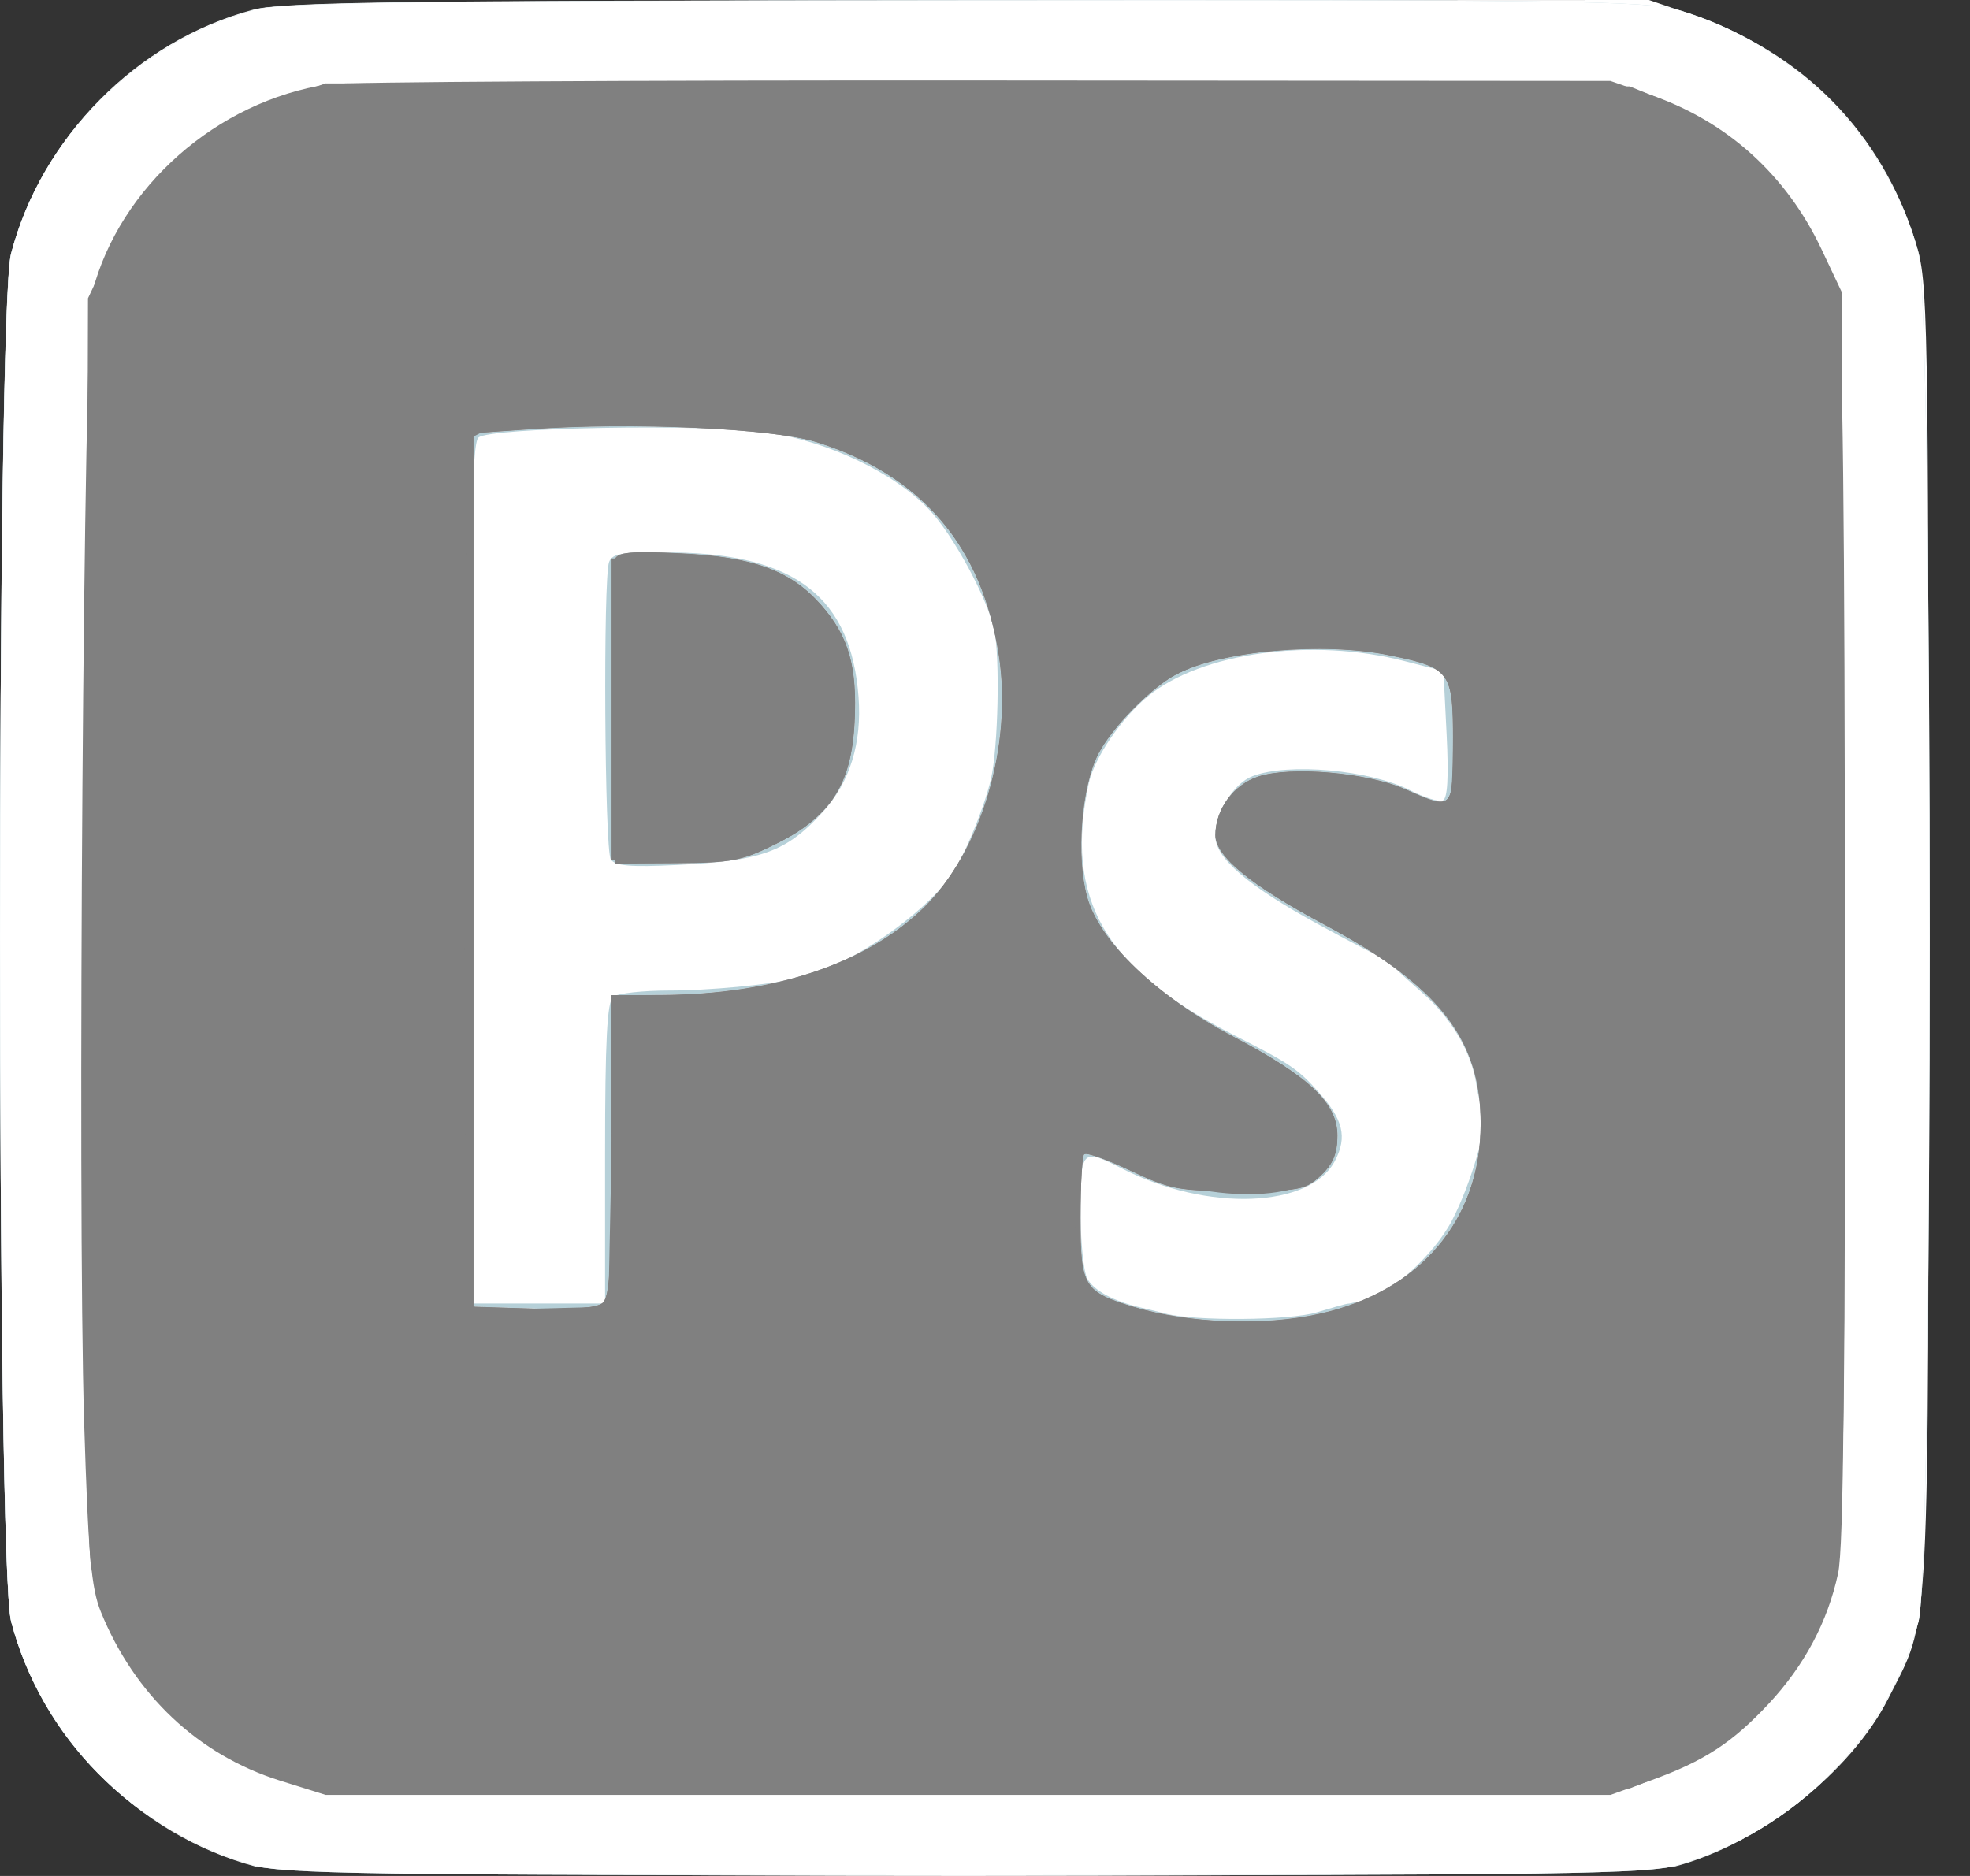
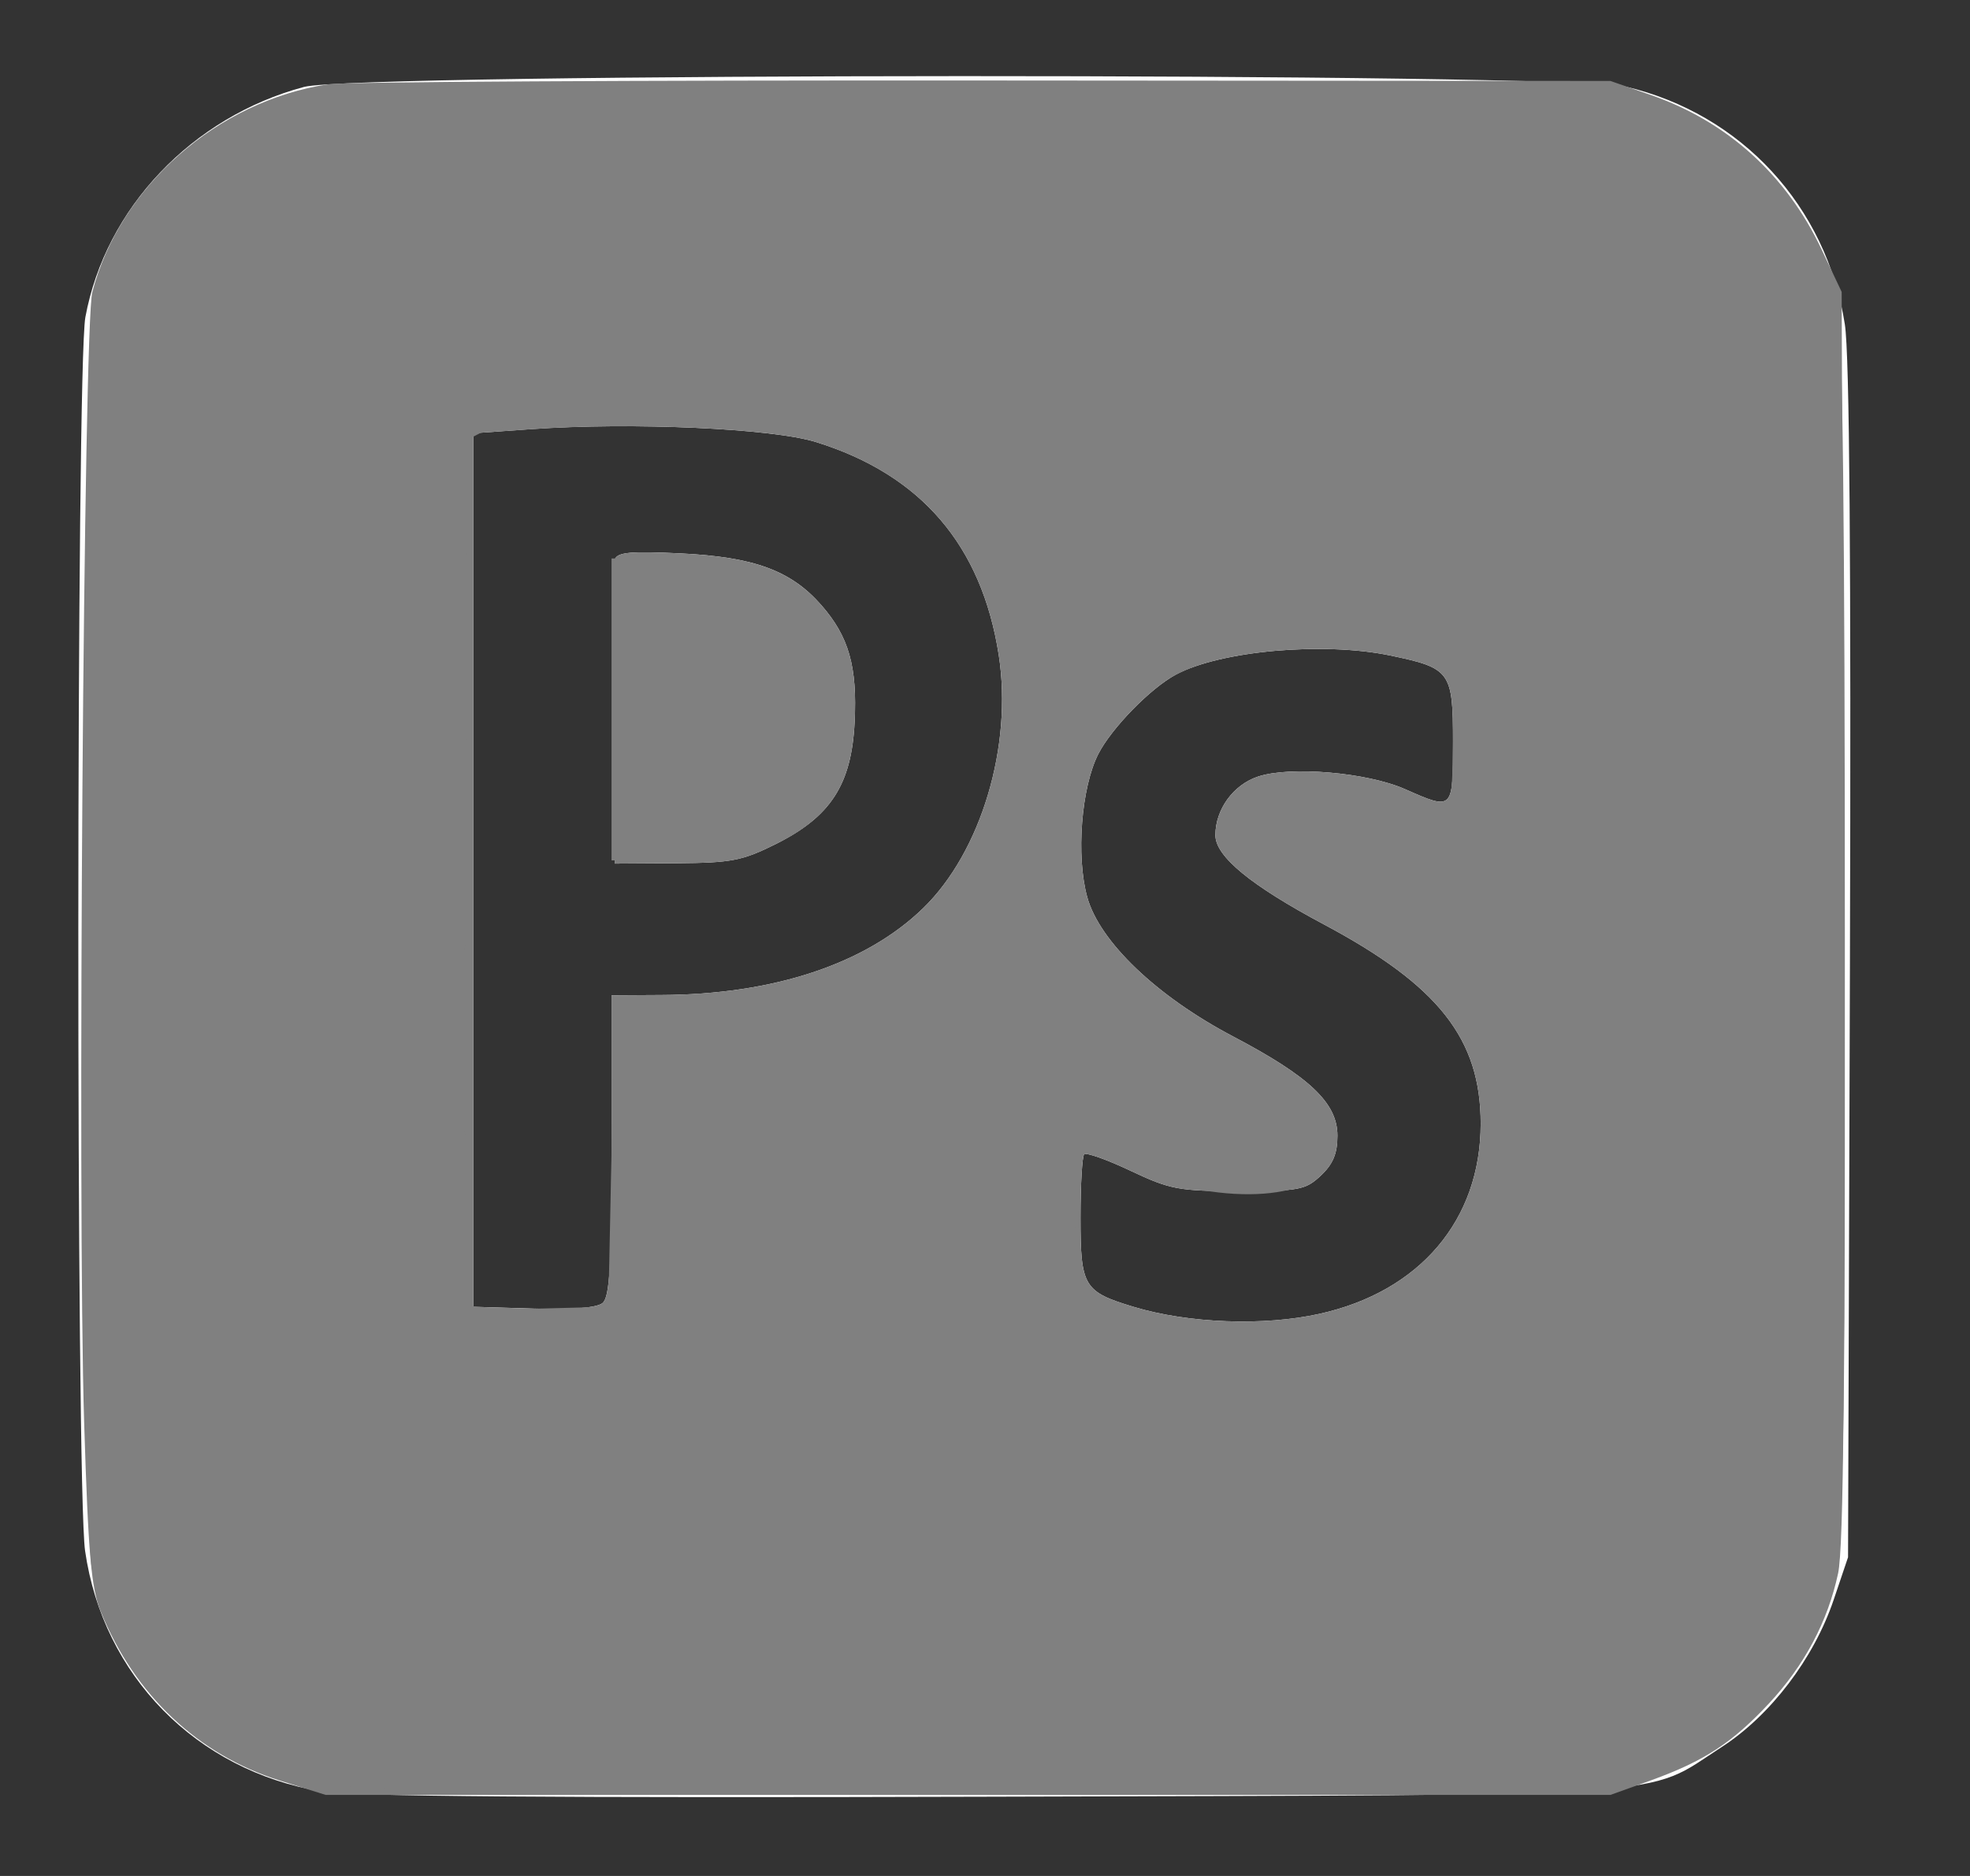
<svg xmlns="http://www.w3.org/2000/svg" width="21" height="20" viewBox="0 0 21 20" fill="none">
  <rect x="0" y="0" width="21" height="20" fill="#333333" stroke="none" />
-   <path fill-rule="evenodd" clip-rule="evenodd" d="M2.692 0.105C1.455 0.437 0.441 1.464 0.116 2.715C-0.04 3.311 -0.037 16.687 0.118 17.284C0.442 18.527 1.475 19.565 2.718 19.898C3.228 20.035 17.348 20.033 17.861 19.897C18.762 19.657 19.735 18.889 20.13 18.106C20.58 17.214 20.557 17.659 20.557 9.989C20.557 3.26 20.552 3.009 20.422 2.589C20.059 1.412 19.221 0.56 18.027 0.153L17.578 0L10.319 0.003C4.203 0.005 3.003 0.021 2.692 0.105Z" fill="white" />
-   <path fill-rule="evenodd" clip-rule="evenodd" d="M2.726 0.101C1.455 0.45 0.442 1.461 0.118 2.704C-0.039 3.31 -0.039 16.678 0.118 17.284C0.441 18.521 1.41 19.505 2.679 19.881C3.011 19.98 3.83 19.992 10.285 19.992C16.706 19.992 17.561 19.98 17.891 19.883C19.14 19.516 20.133 18.508 20.452 17.284C20.61 16.678 20.61 3.31 20.452 2.704C20.134 1.483 19.137 0.472 17.891 0.106C17.56 0.009 16.718 -0.003 10.29 0.003C4.466 0.008 2.996 0.027 2.726 0.101ZM8.162 4.609C8.81 4.697 9.529 5.037 9.903 5.431C10.162 5.705 10.527 6.379 10.598 6.715C10.661 7.011 10.64 7.968 10.564 8.302C10.489 8.627 10.253 9.191 10.116 9.367C9.806 9.768 9.119 10.246 8.675 10.371C8.562 10.402 8.455 10.432 8.436 10.438C8.229 10.496 7.545 10.561 7.135 10.56C6.853 10.56 6.583 10.59 6.536 10.627C6.472 10.678 6.45 11.098 6.45 12.296V13.897H5.731H5.012V9.318C5.012 5.648 5.03 4.724 5.101 4.664C5.23 4.557 7.48 4.517 8.162 4.609ZM6.493 5.991C6.428 6.16 6.444 9.056 6.511 9.162C6.555 9.232 6.722 9.246 7.212 9.222C8.122 9.178 8.384 9.083 8.776 8.651C9.06 8.339 9.189 7.92 9.152 7.43C9.072 6.374 8.485 5.912 7.195 5.89C6.642 5.881 6.529 5.897 6.493 5.991ZM14.976 7.049L15.387 7.155L15.421 7.83C15.444 8.292 15.431 8.515 15.379 8.535C15.337 8.551 15.183 8.502 15.037 8.428C14.607 8.208 13.735 8.129 13.353 8.274C13.149 8.352 12.956 8.665 12.956 8.916C12.956 9.147 13.302 9.444 14.043 9.849C14.396 10.042 14.699 10.2 14.716 10.2C14.732 10.2 14.785 10.238 14.832 10.285C14.879 10.332 15.031 10.47 15.169 10.591C15.473 10.857 15.683 11.214 15.737 11.556C15.759 11.695 15.792 11.833 15.81 11.863C15.872 11.964 15.68 12.627 15.477 13.014C15.285 13.381 14.807 13.812 14.534 13.866C14.476 13.877 14.42 13.889 14.411 13.892C14.402 13.895 14.379 13.899 14.36 13.9C14.342 13.902 14.195 13.943 14.034 13.992C13.749 14.078 12.742 14.086 12.425 14.005C12.34 13.983 12.217 13.953 12.151 13.938C11.865 13.87 11.658 13.757 11.59 13.631C11.55 13.556 11.518 13.232 11.518 12.909C11.518 12.253 11.531 12.239 11.96 12.458C12.872 12.923 13.969 12.882 14.232 12.373C14.363 12.12 14.318 11.937 14.056 11.643C13.837 11.397 13.749 11.338 13.161 11.039C11.773 10.333 11.342 9.587 11.606 8.351C11.664 8.082 11.955 7.653 12.238 7.422C12.807 6.955 13.99 6.794 14.976 7.049Z" fill="#B6D0D8" />
-   <path fill-rule="evenodd" clip-rule="evenodd" d="M2.726 0.101C1.455 0.45 0.442 1.461 0.118 2.704C-0.039 3.31 -0.039 16.678 0.118 17.284C0.441 18.521 1.41 19.505 2.679 19.881C3.011 19.98 3.83 19.992 10.285 19.992C16.706 19.992 17.561 19.98 17.891 19.883C19.14 19.516 20.133 18.508 20.452 17.284C20.61 16.678 20.61 3.31 20.452 2.704C20.134 1.483 19.137 0.472 17.891 0.106C17.56 0.009 16.718 -0.003 10.29 0.003C4.466 0.008 2.996 0.027 2.726 0.101ZM8.699 4.713C9.819 5.061 10.466 5.816 10.647 6.986C10.796 7.952 10.459 9.081 9.841 9.682C9.229 10.277 8.246 10.603 7.05 10.608L6.519 10.61V12.211C6.519 13.499 6.5 13.828 6.423 13.892C6.361 13.943 6.1 13.964 5.687 13.951L5.047 13.932V9.275V4.619L5.663 4.575C6.74 4.499 8.231 4.567 8.699 4.713ZM6.553 5.964C6.533 6.016 6.524 6.768 6.535 7.633L6.553 9.207L7.212 9.202C7.799 9.199 7.914 9.176 8.273 8.997C8.855 8.706 9.077 8.363 9.11 7.702C9.14 7.106 9.049 6.786 8.754 6.45C8.431 6.082 8.037 5.937 7.256 5.9C6.725 5.874 6.583 5.887 6.553 5.964ZM14.818 6.988C15.462 7.121 15.489 7.159 15.489 7.907C15.489 8.642 15.491 8.64 14.979 8.413C14.576 8.235 13.756 8.165 13.411 8.279C13.147 8.366 12.956 8.629 12.956 8.904C12.956 9.13 13.333 9.44 14.116 9.857C15.336 10.508 15.783 11.076 15.783 11.98C15.783 13.005 15.137 13.768 14.066 14.007C13.474 14.138 12.668 14.108 12.086 13.933C11.551 13.771 11.518 13.716 11.518 12.979C11.518 12.631 11.536 12.327 11.557 12.306C11.579 12.284 11.802 12.364 12.054 12.482C12.473 12.681 12.567 12.699 13.207 12.699C13.849 12.699 13.917 12.686 14.08 12.533C14.21 12.411 14.257 12.298 14.257 12.108C14.257 11.76 13.963 11.48 13.143 11.049C12.331 10.622 11.721 10.039 11.59 9.565C11.469 9.129 11.526 8.395 11.708 8.038C11.849 7.762 12.265 7.336 12.535 7.192C13.01 6.938 14.105 6.84 14.818 6.988Z" fill="white" />
  <path fill-rule="evenodd" clip-rule="evenodd" d="M3.24 0.927C2.047 1.247 1.124 2.22 0.91 3.382C0.812 3.917 0.809 15.851 0.907 16.534C1.099 17.865 2.092 18.877 3.427 19.099C3.745 19.152 5.899 19.169 10.559 19.155C18.037 19.133 17.512 19.169 18.352 18.626C18.872 18.29 19.334 17.684 19.546 17.058L19.7 16.602L19.72 10.268C19.733 5.996 19.716 3.779 19.666 3.459C19.471 2.199 18.564 1.214 17.332 0.924C16.69 0.772 3.804 0.775 3.24 0.927ZM8.699 4.713C9.819 5.061 10.466 5.816 10.647 6.986C10.796 7.953 10.459 9.081 9.841 9.682C9.229 10.277 8.246 10.603 7.05 10.608L6.519 10.611V12.211C6.519 13.5 6.5 13.828 6.423 13.892C6.361 13.943 6.1 13.964 5.687 13.951L5.047 13.932V9.275V4.619L5.663 4.575C6.74 4.5 8.231 4.567 8.699 4.713ZM6.553 5.964C6.533 6.017 6.525 6.768 6.535 7.633L6.553 9.207L7.212 9.203C7.799 9.199 7.914 9.176 8.273 8.997C8.855 8.706 9.077 8.364 9.11 7.702C9.14 7.106 9.049 6.786 8.754 6.45C8.431 6.082 8.037 5.938 7.256 5.9C6.725 5.874 6.583 5.887 6.553 5.964ZM14.818 6.988C15.462 7.122 15.489 7.159 15.489 7.907C15.489 8.642 15.491 8.64 14.979 8.414C14.576 8.235 13.756 8.165 13.411 8.279C13.147 8.366 12.956 8.629 12.956 8.904C12.956 9.13 13.333 9.44 14.116 9.857C15.336 10.508 15.784 11.077 15.784 11.98C15.784 13.005 15.137 13.769 14.066 14.007C13.474 14.139 12.668 14.109 12.086 13.933C11.551 13.772 11.518 13.716 11.518 12.98C11.518 12.631 11.536 12.328 11.557 12.306C11.579 12.284 11.803 12.364 12.054 12.483C12.473 12.681 12.568 12.699 13.207 12.699C13.849 12.699 13.917 12.686 14.08 12.533C14.21 12.411 14.257 12.298 14.257 12.108C14.257 11.76 13.963 11.48 13.143 11.049C12.331 10.622 11.721 10.039 11.59 9.565C11.469 9.129 11.526 8.395 11.708 8.038C11.849 7.763 12.265 7.336 12.535 7.192C13.01 6.938 14.105 6.84 14.818 6.988Z" fill="white" />
  <path fill-rule="evenodd" clip-rule="evenodd" d="M3.5 0.898C2.314 1.077 1.276 1.992 0.984 3.114C0.892 3.466 0.824 12.842 0.897 15.164C0.941 16.578 0.972 16.93 1.075 17.184C1.435 18.07 2.113 18.709 2.983 18.983L3.472 19.136H10.319H17.167L17.601 18.98C18.167 18.775 18.466 18.58 18.856 18.162C19.236 17.754 19.483 17.289 19.594 16.774C19.654 16.495 19.669 14.67 19.654 9.755L19.632 3.112L19.416 2.655C19.042 1.866 18.417 1.3 17.607 1.016L17.167 0.863L10.485 0.858C6.809 0.855 3.666 0.873 3.5 0.898ZM8.699 4.713C9.819 5.062 10.466 5.816 10.647 6.986C10.796 7.953 10.459 9.081 9.841 9.682C9.229 10.277 8.246 10.603 7.05 10.608L6.519 10.611V12.211C6.519 13.5 6.5 13.828 6.423 13.892C6.361 13.943 6.1 13.964 5.687 13.952L5.047 13.932V9.275V4.619L5.663 4.576C6.74 4.5 8.231 4.567 8.699 4.713ZM6.553 5.964C6.533 6.017 6.525 6.768 6.535 7.633L6.553 9.207L7.212 9.203C7.799 9.199 7.914 9.177 8.273 8.997C8.855 8.707 9.077 8.364 9.11 7.702C9.14 7.106 9.049 6.786 8.754 6.45C8.431 6.083 8.037 5.938 7.256 5.9C6.725 5.874 6.583 5.887 6.553 5.964ZM14.818 6.988C15.462 7.122 15.489 7.159 15.489 7.907C15.489 8.642 15.491 8.64 14.979 8.414C14.576 8.235 13.756 8.165 13.411 8.279C13.147 8.366 12.956 8.629 12.956 8.904C12.956 9.13 13.333 9.44 14.116 9.857C15.336 10.508 15.784 11.077 15.784 11.98C15.784 13.005 15.137 13.769 14.066 14.007C13.474 14.139 12.668 14.109 12.086 13.933C11.551 13.772 11.518 13.716 11.518 12.98C11.518 12.631 11.536 12.328 11.557 12.306C11.579 12.284 11.803 12.364 12.054 12.483C12.473 12.681 12.567 12.699 13.207 12.699C13.849 12.699 13.917 12.686 14.08 12.533C14.21 12.412 14.257 12.298 14.257 12.108C14.257 11.76 13.963 11.48 13.143 11.049C12.331 10.622 11.721 10.039 11.59 9.565C11.469 9.129 11.526 8.395 11.708 8.038C11.849 7.763 12.265 7.336 12.535 7.192C13.01 6.938 14.105 6.84 14.818 6.988Z" fill="#808080" />
-   <path fill-rule="evenodd" clip-rule="evenodd" d="M3.011 1.046C2.129 1.348 1.565 1.858 1.156 2.719L0.938 3.18L0.919 9.747C0.907 13.988 0.925 16.447 0.97 16.69C1.184 17.847 2.105 18.792 3.251 19.03C3.498 19.081 5.746 19.098 10.491 19.086L17.372 19.067L17.773 18.906C18.555 18.59 19.242 17.86 19.502 17.067C19.627 16.688 19.632 16.369 19.632 9.96V3.249L19.475 2.835C19.178 2.054 18.531 1.393 17.749 1.074L17.372 0.921L10.422 0.905L3.472 0.889L3.011 1.046ZM8.699 4.712C9.819 5.061 10.466 5.816 10.647 6.986C10.796 7.952 10.459 9.081 9.841 9.682C9.229 10.276 8.246 10.602 7.05 10.608L6.519 10.61V12.211C6.519 13.499 6.5 13.827 6.423 13.891C6.361 13.943 6.1 13.964 5.687 13.951L5.047 13.931V9.275V4.618L5.663 4.575C6.74 4.499 8.231 4.567 8.699 4.712ZM6.553 5.963C6.533 6.016 6.525 6.768 6.535 7.633L6.553 9.206L7.212 9.202C7.799 9.198 7.914 9.176 8.273 8.997C8.855 8.706 9.077 8.363 9.11 7.701C9.14 7.106 9.049 6.786 8.754 6.45C8.431 6.082 8.037 5.937 7.256 5.899C6.725 5.874 6.583 5.887 6.553 5.963ZM14.818 6.988C15.462 7.121 15.489 7.159 15.489 7.907C15.489 8.642 15.491 8.64 14.979 8.413C14.576 8.235 13.756 8.165 13.411 8.279C13.147 8.366 12.956 8.629 12.956 8.904C12.956 9.13 13.333 9.44 14.116 9.857C15.336 10.507 15.784 11.076 15.784 11.98C15.784 13.005 15.137 13.768 14.066 14.006C13.474 14.138 12.668 14.108 12.086 13.933C11.551 13.771 11.518 13.716 11.518 12.979C11.518 12.63 11.536 12.327 11.557 12.306C11.579 12.284 11.803 12.363 12.054 12.482C12.473 12.681 12.567 12.699 13.207 12.699C13.849 12.699 13.917 12.686 14.08 12.533C14.21 12.411 14.257 12.298 14.257 12.108C14.257 11.76 13.963 11.48 13.143 11.049C12.331 10.621 11.721 10.039 11.59 9.565C11.469 9.129 11.526 8.395 11.708 8.038C11.849 7.762 12.265 7.336 12.535 7.192C13.01 6.937 14.105 6.84 14.818 6.988Z" fill="#808080" />
  <path fill-rule="evenodd" clip-rule="evenodd" d="M3.081 1.019C2.045 1.35 1.271 2.15 0.999 3.171C0.877 3.631 0.858 16.136 0.979 16.719C1.154 17.559 1.764 18.395 2.465 18.752C3.161 19.108 3.03 19.102 10.285 19.102C16.165 19.102 17.088 19.088 17.444 18.995C18.218 18.794 18.886 18.279 19.244 17.607C19.681 16.788 19.666 17.04 19.666 10.018C19.666 5.548 19.643 3.524 19.59 3.27C19.351 2.146 18.441 1.215 17.331 0.959C17.139 0.915 14.586 0.891 10.251 0.892C3.882 0.894 3.448 0.902 3.081 1.019ZM8.773 4.706C9.99 5.108 10.696 6.116 10.696 7.452C10.696 8.945 9.997 9.951 8.642 10.408C8.333 10.512 7.944 10.571 7.375 10.601L6.553 10.645L6.519 12.288L6.485 13.932L5.75 13.951C5.035 13.97 5.015 13.966 4.978 13.814C4.957 13.728 4.949 11.64 4.959 9.175L4.978 4.691L5.149 4.601C5.28 4.532 5.674 4.517 6.827 4.536C8.135 4.558 8.391 4.58 8.773 4.706ZM6.519 7.563V9.173H7.161C8.401 9.173 9.014 8.723 9.101 7.747C9.169 6.992 8.896 6.442 8.304 6.142C7.97 5.973 7.861 5.954 7.226 5.954H6.519V7.563ZM14.676 6.942C15.502 7.09 15.489 7.075 15.489 7.863C15.489 8.231 15.471 8.552 15.449 8.574C15.427 8.596 15.274 8.557 15.109 8.486C14.691 8.307 14.009 8.194 13.659 8.247C13.038 8.34 12.804 8.833 13.19 9.235C13.294 9.344 13.692 9.597 14.075 9.799C15.356 10.474 15.908 11.226 15.81 12.167C15.731 12.94 15.283 13.543 14.536 13.885C13.809 14.218 12.111 14.144 11.635 13.759C11.502 13.651 11.481 13.56 11.464 13.03C11.438 12.23 11.47 12.189 11.946 12.414C12.853 12.843 13.95 12.837 14.183 12.401C14.392 12.011 14.123 11.597 13.42 11.227C12.636 10.814 12.074 10.415 11.861 10.122C11.413 9.503 11.354 8.749 11.697 8.029C11.965 7.467 12.469 7.118 13.256 6.946C13.795 6.829 14.038 6.828 14.676 6.942Z" fill="#808080" />
</svg>